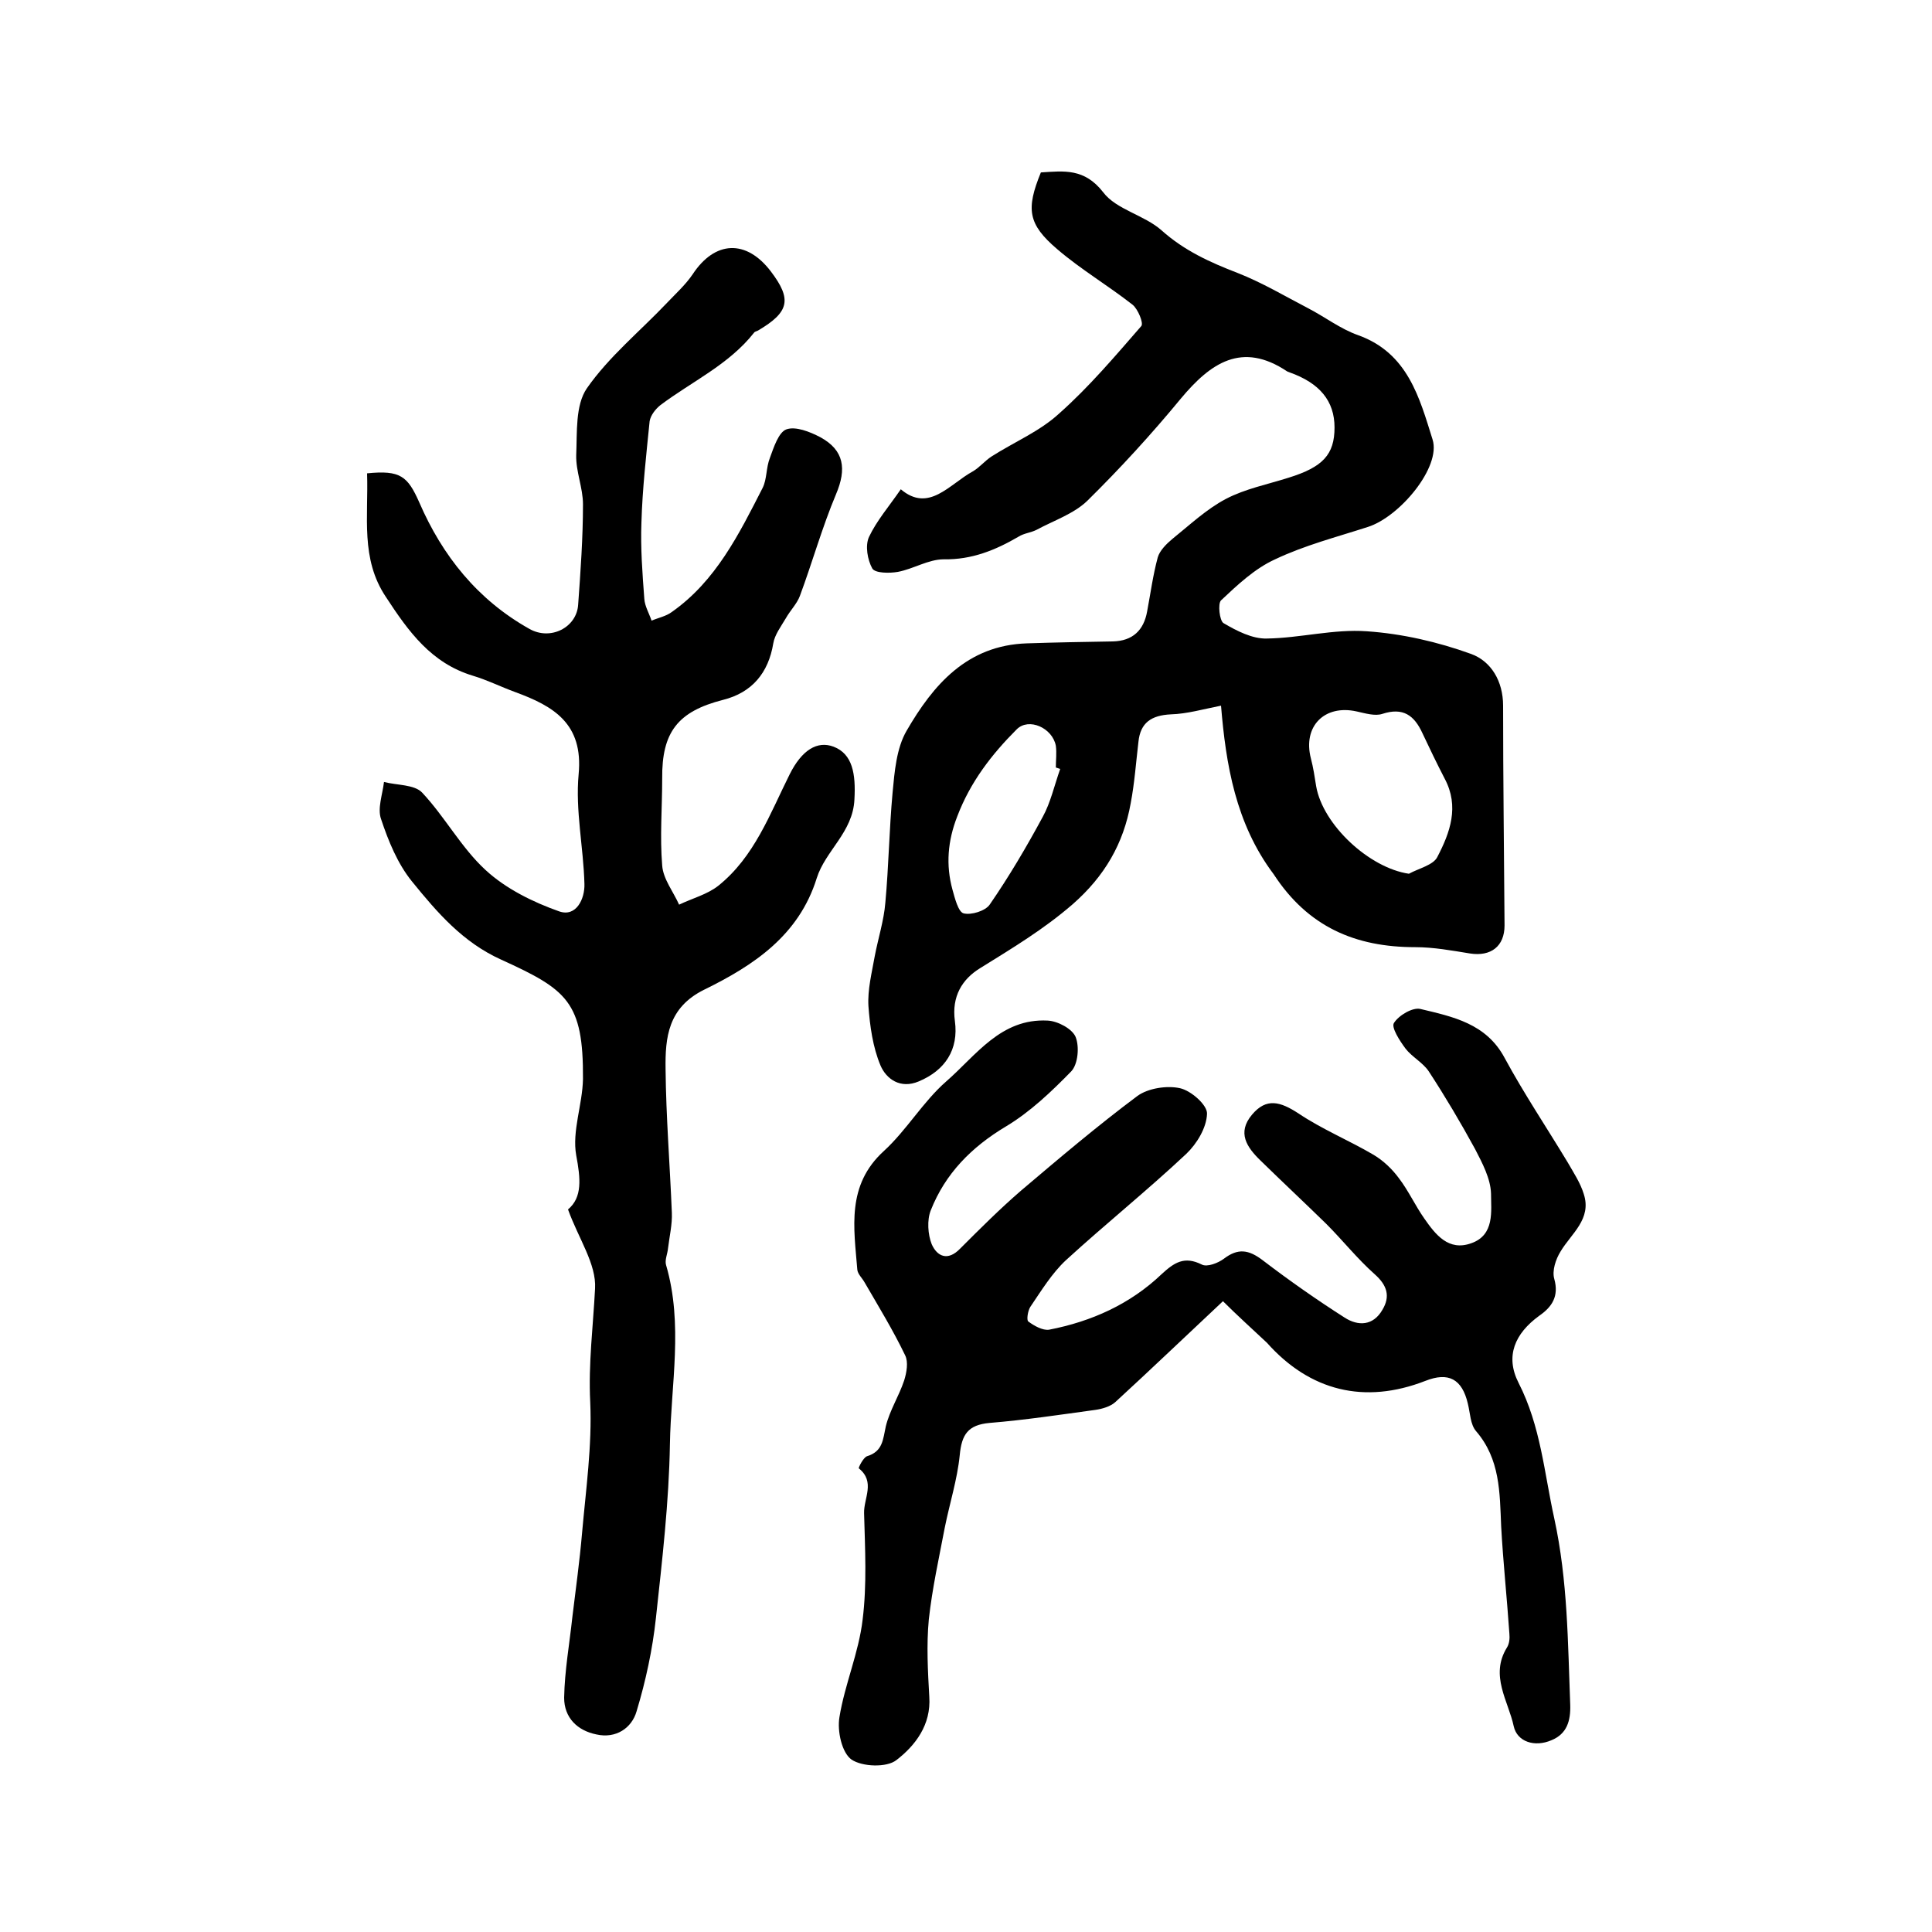
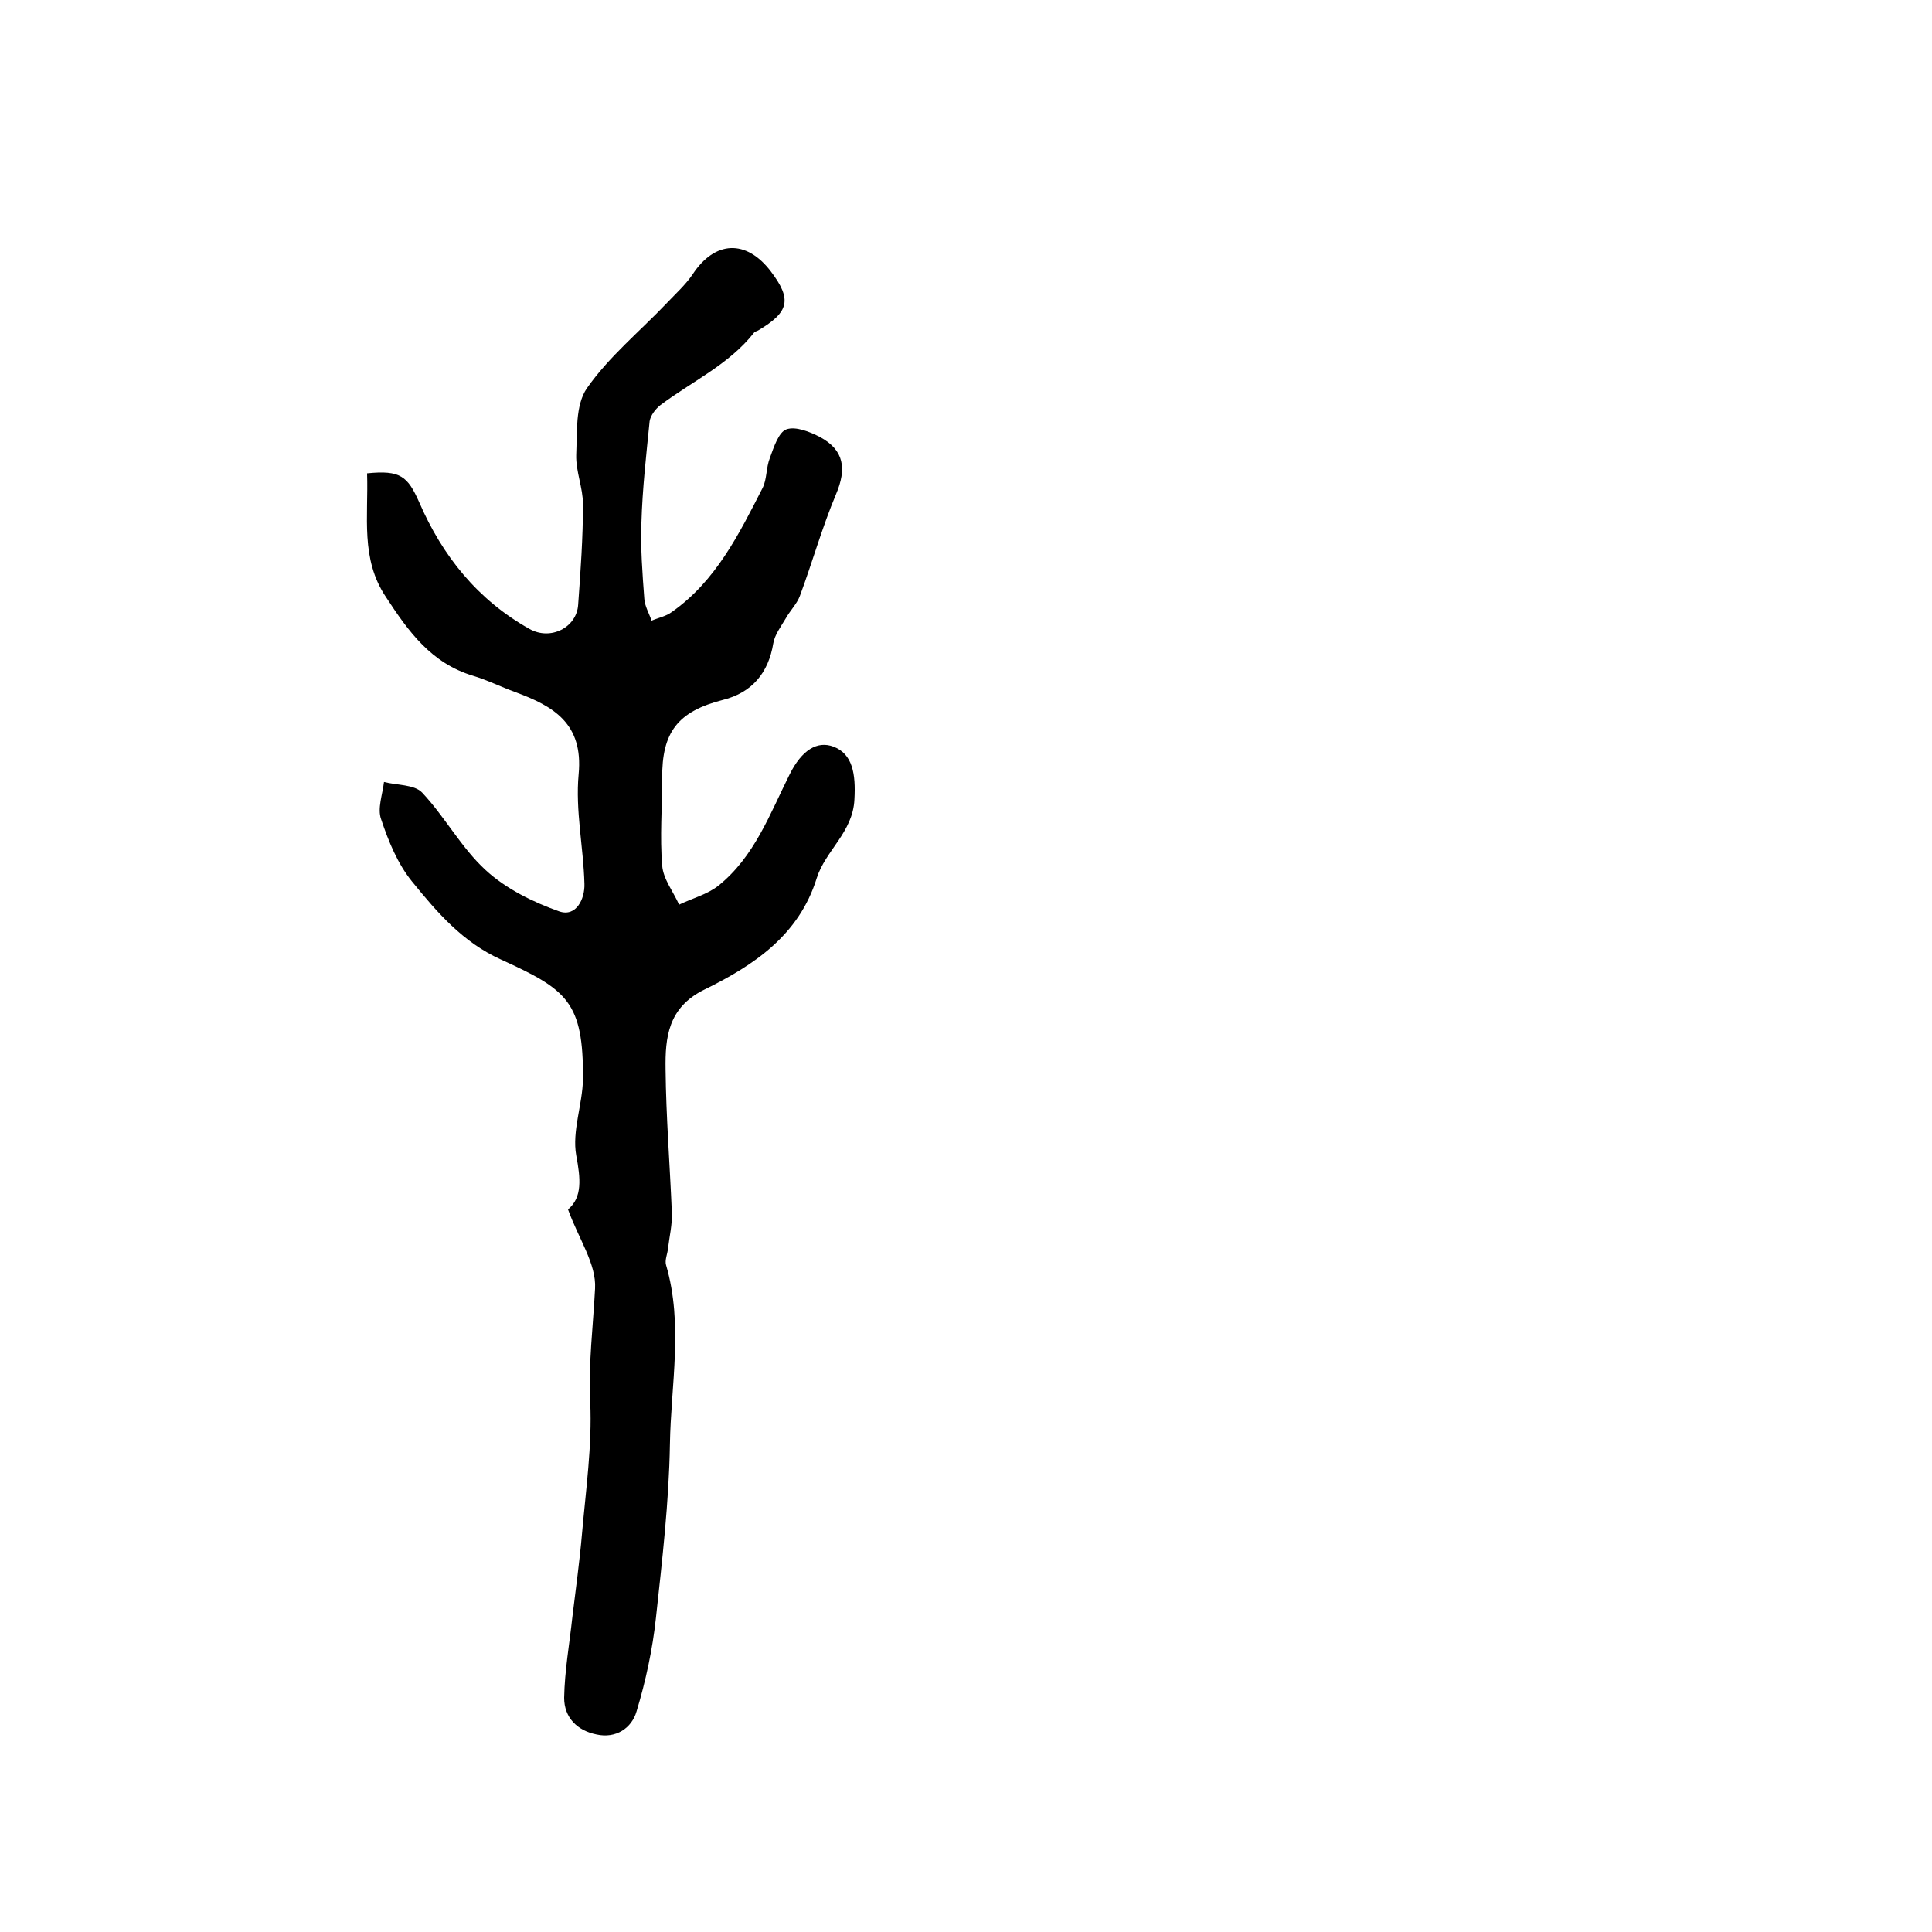
<svg xmlns="http://www.w3.org/2000/svg" version="1.1" id="图层_1" x="0px" y="0px" viewBox="0 0 400 400" style="enable-background:new 0 0 400 400;" xml:space="preserve">
  <style type="text/css">
	.st0{fill:#FFFFFF;}
</style>
  <g>
-     <path d="M252.8,146.1c-3.6,0.7-7,1.7-10.4,1.8c-4,0.2-6.3,1.7-6.7,5.7c-0.5,4.2-0.8,8.5-1.6,12.7c-1.5,8.4-5.4,15.1-12,20.9   c-6,5.2-12.5,9.1-19.1,13.2c-3.8,2.3-6,5.9-5.3,11c0.8,5.9-2,10.2-7.5,12.5c-3.8,1.6-6.7-0.5-7.9-3.3c-1.6-3.8-2.2-8.2-2.5-12.3   c-0.2-3.4,0.7-6.9,1.3-10.3c0.7-3.7,1.9-7.4,2.2-11.1c0.7-7.6,0.8-15.2,1.5-22.8c0.4-4.3,0.8-9.2,2.9-12.8   c5.5-9.5,12.5-17.7,24.9-18.1c5.9-0.2,11.8-0.3,17.8-0.4c4.1-0.1,6.4-2.3,7.1-6.2c0.7-3.7,1.2-7.5,2.2-11.2c0.4-1.4,1.8-2.8,3-3.8   c3.6-2.9,7.1-6.2,11.1-8.3c4-2.1,8.6-3,13-4.4c7.1-2.2,9.5-4.8,9.5-10.4c0-5.5-3.1-9.2-9.3-11.4c-0.2-0.1-0.3-0.1-0.5-0.2   c-9.4-6.3-15.9-1.7-22,5.6c-6.1,7.4-12.6,14.5-19.4,21.2c-2.8,2.7-7,4.1-10.5,6c-1.2,0.6-2.6,0.7-3.7,1.4   c-4.8,2.8-9.7,4.8-15.5,4.7c-3.2,0-6.3,2-9.5,2.6c-1.7,0.3-4.7,0.3-5.3-0.7c-1-1.8-1.5-4.7-0.7-6.5c1.6-3.4,4.2-6.4,6.6-9.9   c5.8,4.9,10-1,14.9-3.7c1.4-0.8,2.5-2.2,3.9-3.1c4.7-3,10-5.2,14-8.9c6.2-5.5,11.6-11.9,17-18.1c0.5-0.6-0.7-3.5-1.8-4.4   c-5.1-4-10.7-7.3-15.6-11.5c-6.1-5.2-6.5-8.3-3.4-15.9c4.8-0.3,9-0.9,12.9,4.1c2.7,3.6,8.5,4.7,12.1,7.9c4.7,4.2,10,6.6,15.7,8.8   c5.1,2,9.8,4.8,14.6,7.3c3.5,1.8,6.7,4.3,10.4,5.6c10.3,3.7,12.7,13,15.4,21.6c1.8,5.7-6.8,16-13.4,18.1   c-6.5,2.1-13.1,3.8-19.2,6.7c-4.2,1.9-7.8,5.3-11.2,8.5c-0.7,0.7-0.3,4.2,0.5,4.7c2.7,1.6,6,3.3,9,3.2c6.9-0.1,13.8-2,20.7-1.5   c7.3,0.5,14.7,2.2,21.6,4.7c4.1,1.5,6.6,5.6,6.6,10.7c0,15.2,0.2,30.3,0.3,45.5c0,4.3-2.8,6.5-7.2,5.8c-3.7-0.6-7.5-1.3-11.3-1.3   c-12.4,0-22.2-4.2-29.3-15.1C255.8,170.5,253.8,158.2,252.8,146.1z M291.7,180.9c2-1.1,5.1-1.8,5.9-3.5c2.6-5,4.6-10.4,1.5-16.2   c-1.6-3.1-3.1-6.2-4.6-9.4c-1.7-3.7-4-5.4-8.3-4c-1.5,0.5-3.5-0.1-5.3-0.5c-6.7-1.5-11.2,3.1-9.5,9.7c0.5,1.9,0.8,3.9,1.1,5.8   C273.9,170.8,283.5,179.7,291.7,180.9z M219.5,159.2c-0.3-0.1-0.6-0.2-0.9-0.3c0-1.5,0.2-3,0-4.5c-0.7-3.7-5.6-5.9-8.1-3.4   c-5.2,5.2-9.6,10.9-12.3,18c-2,5.1-2.4,10.1-1,15.2c0.5,1.8,1.2,4.6,2.3,4.9c1.6,0.4,4.5-0.5,5.4-1.8c4-5.8,7.6-11.9,11-18.2   C217.5,166.2,218.3,162.6,219.5,159.2z" />
    <path d="M76,98c6.9-0.7,8.4,0.6,10.8,6c4.8,11.1,12.1,20.2,22.8,26.2c4.4,2.5,9.8-0.3,10.1-5c0.5-6.9,1-13.9,1-20.8   c0-3.4-1.5-6.8-1.4-10.2c0.2-4.7-0.2-10.3,2.2-13.8c4.6-6.6,11-11.8,16.6-17.7c1.8-1.9,3.8-3.7,5.3-5.9c4.6-7,11.1-7.3,16.2-0.6   c4.4,5.8,3.8,8.4-2.6,12.2c-0.3,0.2-0.7,0.2-0.9,0.5c-5.2,6.6-12.9,10.1-19.4,15c-1,0.8-2,2.1-2.2,3.3c-0.7,7-1.5,14-1.7,21   c-0.2,5.2,0.2,10.5,0.6,15.8c0.1,1.5,1,3,1.5,4.5c1.4-0.6,3-0.9,4.2-1.8c9.1-6.4,13.9-16.1,18.8-25.7c0.9-1.8,0.7-4.2,1.5-6.2   c0.8-2.2,1.8-5.3,3.4-5.9c1.9-0.7,4.9,0.5,7,1.6c5,2.7,5.5,6.6,3.3,11.8c-2.9,6.9-4.9,14.1-7.5,21.1c-0.6,1.6-2,3-2.9,4.6   c-1,1.7-2.3,3.4-2.6,5.2c-1,6.1-4.4,10.2-10.4,11.7c-9.4,2.4-12.7,6.7-12.6,16.3c0,6-0.5,12,0,18c0.2,2.8,2.3,5.4,3.5,8.1   c2.7-1.3,5.8-2.1,8.1-3.9c7.5-6,10.7-14.9,14.8-23.1c2.5-5,5.7-7,9.1-5.7c3.9,1.5,4.6,5.6,4.3,10.9c-0.3,6.8-6,10.6-7.8,16.3   c-3.7,11.9-13.1,18.1-23.3,23.1c-7.5,3.7-8.1,9.9-8,16.5c0.1,9.9,0.9,19.8,1.3,29.7c0.1,2.4-0.5,4.9-0.8,7.4   c-0.1,1.1-0.7,2.4-0.4,3.4c3.6,12.3,1,24.8,0.8,37.1c-0.2,12-1.6,24-2.9,36c-0.7,6.5-2.1,13-4,19.3c-1,3.5-4.3,5.7-8.3,4.8   c-4-0.8-6.7-3.5-6.7-7.6c0.1-5.6,1.1-11.1,1.7-16.7c0.7-5.8,1.5-11.5,2-17.3c0.8-9.1,2.1-18.2,1.7-27.2c-0.4-8,0.6-15.7,1-23.5   c0.3-5.1-3.4-10.3-5.6-16.4c3-2.5,2.6-6.4,1.7-11.2c-0.9-5,1.3-10.5,1.4-15.8c0.1-16-3.3-18.5-16.9-24.7c-8-3.6-13.3-9.8-18.5-16.2   c-3-3.7-4.9-8.4-6.4-12.9c-0.8-2.2,0.3-5.1,0.6-7.7c2.7,0.7,6.3,0.5,7.9,2.2c4.7,5,8.1,11.4,13.1,16c4.2,3.9,9.9,6.7,15.3,8.6   c3.5,1.2,5.3-2.6,5.2-5.7c-0.2-7.6-1.9-15.2-1.2-22.7c1-10.5-5.2-14.1-13.1-17c-3-1.1-5.8-2.5-8.8-3.4c-8.6-2.6-13.3-9.1-18-16.3   C74.6,115.7,76.3,107,76,98z" />
-     <path d="M253.2,269.4c-7.9,7.4-15,14.2-22.3,20.9c-1,0.9-2.7,1.4-4.1,1.6c-7.3,1-14.6,2.1-21.9,2.7c-4.5,0.4-5.8,2.4-6.2,6.7   c-0.5,5-2.1,10-3.1,15c-1.2,6.3-2.6,12.6-3.3,19c-0.5,5.3-0.2,10.7,0.1,16c0.4,5.8-2.9,10.1-6.8,13.1c-2,1.6-7.1,1.4-9.3-0.1   c-2-1.4-3-5.9-2.5-8.8c1.1-6.8,4-13.3,4.8-20.2c0.9-7.2,0.5-14.6,0.3-22c-0.1-3.1,2.4-6.5-1.1-9.3c-0.1-0.1,0.9-2.2,1.7-2.5   c3.3-1,3.3-3.5,3.9-6.2c0.8-3.3,2.7-6.2,3.8-9.5c0.5-1.6,0.9-3.8,0.2-5.2c-2.5-5.2-5.5-10.1-8.4-15.1c-0.5-0.9-1.4-1.7-1.5-2.6   c-0.7-8.7-2.3-17.5,5.5-24.6c4.7-4.3,8.1-10.2,12.9-14.4c6.2-5.4,11.3-13.1,21-12.6c2.1,0.1,5.1,1.7,5.8,3.4c0.8,2,0.5,5.6-0.9,7.1   c-4.1,4.2-8.5,8.4-13.5,11.4c-7.2,4.3-12.6,9.8-15.6,17.4c-0.8,2-0.6,5,0.2,7c1.1,2.5,3.3,3.6,5.9,0.9c4.1-4.1,8.2-8.2,12.6-12   c7.9-6.7,15.8-13.4,24.1-19.6c2.2-1.6,6.1-2.2,8.8-1.6c2.3,0.5,5.7,3.5,5.6,5.3c-0.1,2.9-2.1,6.2-4.3,8.3   c-8.1,7.6-16.7,14.5-24.9,22c-2.9,2.7-5.1,6.3-7.4,9.7c-0.5,0.8-0.8,2.7-0.4,3c1.2,0.9,3,1.9,4.3,1.7c8.8-1.7,16.8-5.3,23.3-11.5   c2.6-2.4,4.7-3.8,8.3-2c1.1,0.6,3.4-0.3,4.6-1.2c2.9-2.2,5.1-1.9,8,0.3c5.5,4.2,11.2,8.2,17,11.9c2.8,1.8,5.9,1.7,7.8-1.6   c1.7-2.8,1-5.1-1.6-7.4c-3.6-3.2-6.6-7-10-10.4c-4.5-4.4-9.1-8.7-13.6-13.1c-2.9-2.8-4.9-5.8-1.8-9.5c3-3.6,5.9-2.7,9.6-0.3   c4.9,3.3,10.5,5.6,15.6,8.6c2,1.2,3.8,2.9,5.2,4.8c2,2.6,3.4,5.7,5.3,8.4c2.3,3.3,5,6.8,9.7,5.1c4.9-1.7,4.1-6.7,4.1-10.3   c-0.1-3.1-1.8-6.3-3.3-9.2c-3-5.5-6.2-10.9-9.6-16.1c-1.2-1.8-3.5-3-4.8-4.7c-1.2-1.6-3-4.4-2.4-5.3c1-1.6,3.9-3.3,5.5-2.9   c6.7,1.6,13.6,3,17.4,10.1c4,7.4,8.7,14.4,13.1,21.7c1.2,2.1,2.6,4.2,3.3,6.5c1.7,5.2-2.6,8.2-4.8,11.9c-1,1.6-1.8,4-1.3,5.7   c1,3.6-0.5,5.8-3.1,7.6c-5.1,3.7-7.1,8.4-4.3,13.9c4.6,9,5.3,18.6,7.4,28.1c2.8,12.9,2.8,25.7,3.3,38.6c0.1,3.3-0.7,6-3.9,7.3   c-3.5,1.5-7.1,0.3-7.8-2.9c-1.1-5.2-5-10.5-1.4-16.3c0.5-0.8,0.6-1.9,0.5-2.9c-0.5-7.4-1.3-14.8-1.7-22.2c-0.3-7-0.2-13.9-5.2-19.7   c-1.2-1.4-1.2-3.7-1.7-5.7c-1.2-5.1-4-6.6-8.8-4.7c-12.6,4.9-23.9,2.1-32.8-7.9C259.2,275.1,255.9,272.1,253.2,269.4z" />
  </g>
</svg>